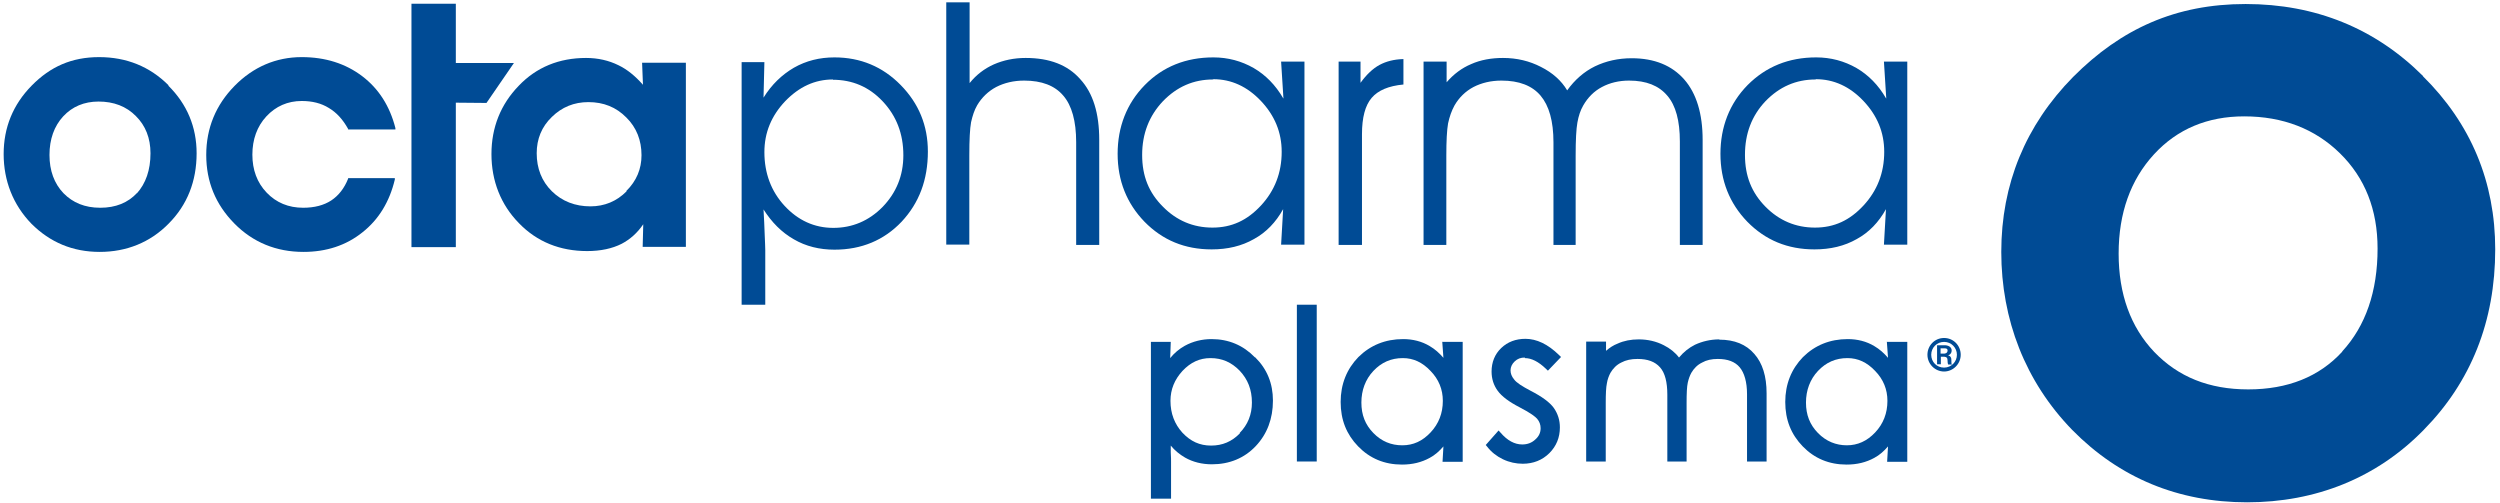
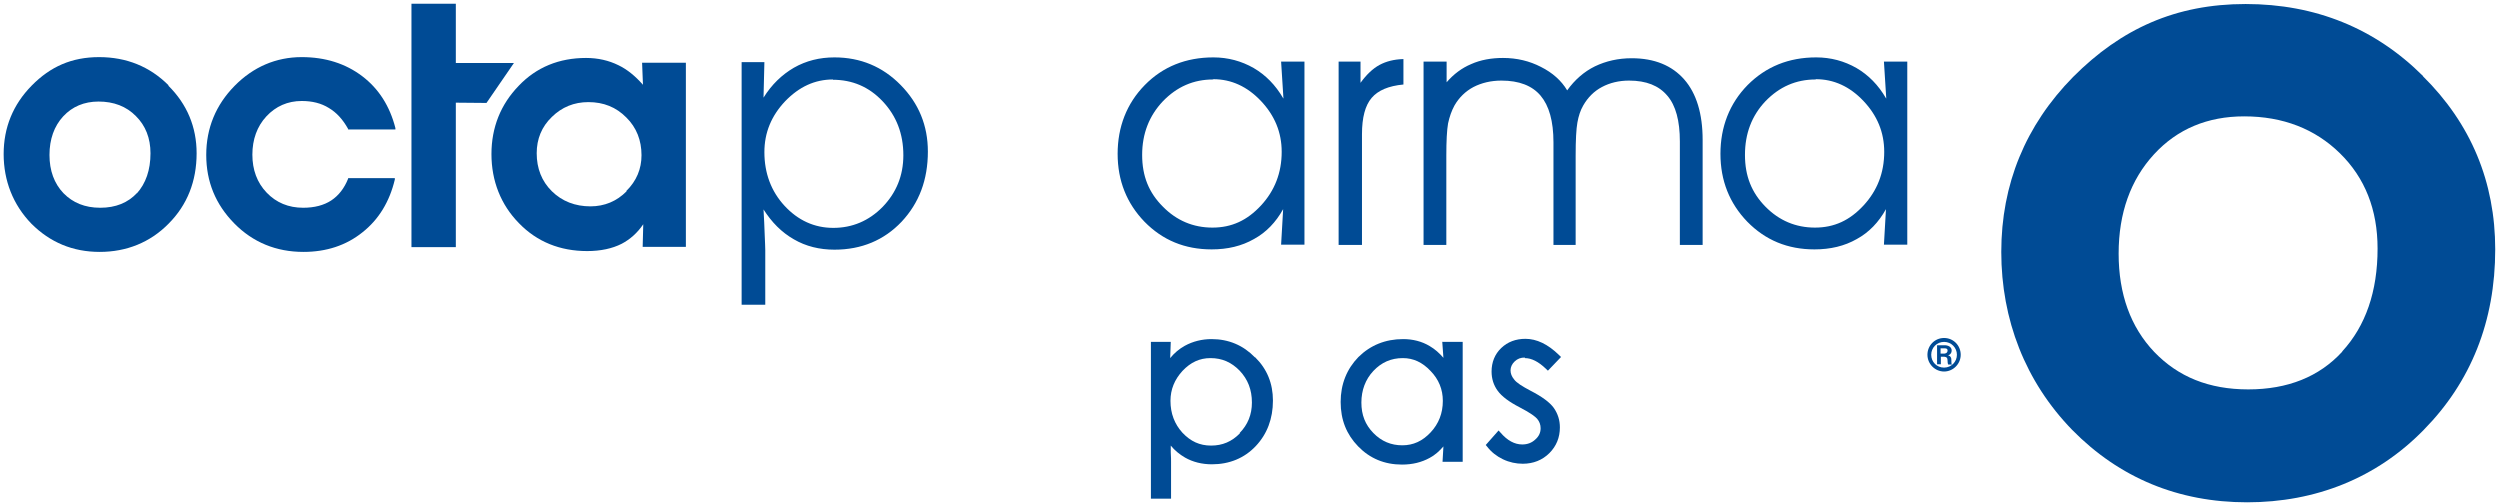
<svg xmlns="http://www.w3.org/2000/svg" width="308" height="62" viewBox="0 0 308 62" fill="none">
  <path d="M56.158 7.76V0.46H50.692V30.449H56.158V12.649L59.935 12.683L63.316 7.76H56.158Z" fill="#004B95" />
  <path d="M152.761 53.38C151.754 54.413 150.604 54.895 149.201 54.895C147.798 54.895 146.683 54.378 145.676 53.311C144.705 52.244 144.202 50.935 144.202 49.386C144.202 47.974 144.705 46.769 145.676 45.702C146.683 44.635 147.798 44.118 149.129 44.118C150.568 44.118 151.719 44.635 152.726 45.667C153.733 46.735 154.236 48.009 154.236 49.593C154.236 51.073 153.733 52.313 152.726 53.346M154.596 44.015C153.157 42.534 151.359 41.777 149.273 41.777C148.086 41.777 146.971 42.052 145.964 42.603C145.281 42.982 144.669 43.498 144.166 44.118L144.238 42.121H141.792V61.437H144.274V56.926C144.274 56.685 144.274 56.272 144.238 55.687C144.238 55.446 144.238 55.17 144.238 54.895C144.741 55.515 145.353 55.997 146 56.375C146.971 56.926 148.086 57.202 149.309 57.202C151.467 57.202 153.301 56.444 154.704 54.964C156.106 53.483 156.826 51.59 156.826 49.352C156.826 47.251 156.106 45.461 154.632 44.015" fill="#004B95" />
  <path d="M91.332 7.657H94.173L94.066 12.029C95.073 10.411 96.331 9.206 97.806 8.345C99.316 7.484 100.971 7.071 102.805 7.071C106.006 7.071 108.739 8.207 110.969 10.48C113.199 12.752 114.314 15.472 114.314 18.674C114.314 22.152 113.235 25.01 111.077 27.316C108.919 29.589 106.15 30.759 102.805 30.759C100.971 30.759 99.281 30.346 97.806 29.485C96.295 28.625 95.073 27.385 94.066 25.802C94.137 26.938 94.173 27.936 94.209 28.866C94.245 29.795 94.281 30.45 94.281 30.828V37.542H91.368V7.657H91.332ZM102.625 9.791C100.395 9.791 98.453 10.687 96.727 12.477C95.037 14.267 94.173 16.333 94.173 18.743C94.173 21.326 95.001 23.564 96.655 25.354C98.309 27.144 100.323 28.074 102.661 28.074C104.999 28.074 107.049 27.213 108.739 25.492C110.43 23.736 111.293 21.635 111.293 19.122C111.293 16.471 110.43 14.267 108.739 12.477C107.049 10.687 104.999 9.826 102.589 9.826" fill="#004B95" />
-   <path d="M116.615 0.288H119.456V10.239C120.284 9.206 121.291 8.448 122.441 7.932C123.628 7.415 124.923 7.14 126.362 7.14C129.311 7.14 131.541 8.001 133.087 9.756C134.67 11.478 135.425 13.957 135.425 17.228V30.174H132.584V17.503C132.584 14.921 132.044 12.993 131.001 11.788C129.958 10.548 128.34 9.929 126.182 9.929C124.887 9.929 123.736 10.204 122.729 10.72C121.758 11.237 120.967 11.995 120.391 12.959C120.032 13.578 119.816 14.267 119.636 15.059C119.492 15.851 119.42 17.194 119.42 19.156V30.139H116.579V0.288H116.615Z" fill="#004B95" />
  <path d="M149.452 9.791C147.043 9.791 144.993 10.687 143.266 12.477C141.576 14.267 140.713 16.471 140.713 19.087C140.713 21.704 141.54 23.736 143.266 25.457C144.957 27.179 147.007 28.04 149.38 28.04C151.754 28.04 153.66 27.144 155.351 25.32C157.041 23.495 157.904 21.291 157.904 18.709C157.904 16.299 157.041 14.233 155.351 12.442C153.66 10.652 151.682 9.757 149.488 9.757M158.12 12.133L157.832 7.588H160.709V30.14H157.832L158.084 25.767C157.185 27.385 155.998 28.625 154.487 29.451C152.977 30.312 151.251 30.725 149.273 30.725C145.964 30.725 143.23 29.589 141.001 27.316C138.807 25.044 137.692 22.255 137.692 18.95C137.692 15.645 138.807 12.752 141.037 10.48C143.266 8.207 146.108 7.071 149.488 7.071C151.287 7.071 152.941 7.519 154.452 8.38C155.926 9.24 157.149 10.48 158.084 12.098" fill="#004B95" />
  <path d="M172.903 7.278V10.411C171.069 10.583 169.774 11.134 168.983 12.064C168.191 12.993 167.796 14.474 167.796 16.54V30.174H164.918V7.588H167.616V10.204C168.335 9.206 169.126 8.448 169.954 8.001C170.781 7.553 171.752 7.312 172.867 7.278" fill="#004B95" />
  <path d="M193.077 11.134C194.012 9.826 195.163 8.827 196.494 8.173C197.86 7.519 199.371 7.175 201.025 7.175C203.831 7.175 205.988 8.07 207.499 9.791C209.01 11.513 209.765 14.026 209.765 17.228V30.174H206.959V17.435C206.959 14.887 206.456 12.993 205.413 11.788C204.37 10.549 202.823 9.929 200.702 9.929C199.443 9.929 198.328 10.204 197.357 10.721C196.386 11.237 195.63 11.995 195.055 12.993C194.695 13.613 194.48 14.302 194.336 15.094C194.192 15.886 194.12 17.228 194.12 19.191V30.174H191.387V17.538C191.387 14.921 190.847 13.028 189.804 11.788C188.761 10.549 187.143 9.929 184.985 9.929C183.69 9.929 182.539 10.204 181.532 10.721C180.561 11.237 179.77 11.995 179.194 12.993C178.835 13.648 178.583 14.37 178.403 15.197C178.259 16.023 178.187 17.332 178.187 19.191V30.174H175.382V7.588H178.223V10.136C179.086 9.137 180.094 8.38 181.244 7.898C182.395 7.381 183.726 7.14 185.165 7.14C186.891 7.14 188.437 7.519 189.84 8.242C191.279 8.965 192.358 9.929 193.077 11.134Z" fill="#004B95" />
  <path d="M223.684 9.791C221.274 9.791 219.224 10.687 217.498 12.477C215.807 14.267 214.98 16.471 214.98 19.087C214.98 21.704 215.807 23.736 217.498 25.457C219.188 27.179 221.238 28.04 223.612 28.04C225.986 28.04 227.892 27.144 229.582 25.32C231.272 23.495 232.136 21.291 232.136 18.709C232.136 16.299 231.272 14.233 229.582 12.442C227.892 10.652 225.914 9.757 223.72 9.757M232.387 12.133L232.1 7.588H234.977V30.14H232.1L232.351 25.767C231.452 27.385 230.265 28.625 228.755 29.451C227.244 30.312 225.518 30.725 223.54 30.725C220.231 30.725 217.498 29.589 215.268 27.316C213.074 25.044 211.959 22.255 211.959 18.95C211.959 15.645 213.074 12.752 215.304 10.48C217.57 8.207 220.375 7.071 223.756 7.071C225.554 7.071 227.208 7.519 228.719 8.38C230.194 9.24 231.416 10.48 232.351 12.098" fill="#004B95" />
  <path d="M16.886 23.77C15.771 24.975 14.26 25.595 12.354 25.595C10.448 25.595 8.973 24.975 7.822 23.804C6.672 22.599 6.096 21.015 6.096 19.087C6.096 17.159 6.672 15.541 7.786 14.336C8.901 13.131 10.376 12.511 12.138 12.511C14.008 12.511 15.555 13.096 16.742 14.302C17.929 15.472 18.54 17.021 18.54 18.881C18.54 20.947 17.965 22.599 16.85 23.839M20.77 10.514C18.468 8.207 15.591 7.037 12.21 7.037C8.829 7.037 6.204 8.207 3.902 10.549C1.6 12.89 0.45 15.713 0.45 18.984C0.45 22.255 1.6 25.216 3.866 27.557C6.168 29.864 8.973 31.035 12.282 31.035C15.591 31.035 18.504 29.864 20.77 27.557C23.072 25.25 24.223 22.324 24.223 18.881C24.223 15.644 23.036 12.821 20.734 10.549" fill="#004B95" />
  <path d="M37.17 12.442C38.465 12.442 39.58 12.718 40.515 13.303C41.45 13.854 42.241 14.715 42.889 15.885V15.954H48.715V15.782C48.032 13.096 46.665 10.927 44.615 9.378C42.565 7.829 40.083 7.037 37.17 7.037C34.005 7.037 31.2 8.242 28.898 10.583C26.596 12.924 25.409 15.782 25.409 19.087C25.409 22.393 26.56 25.181 28.862 27.523C31.164 29.864 34.041 31.035 37.386 31.035C40.191 31.035 42.637 30.243 44.651 28.625C46.665 27.041 47.996 24.837 48.643 22.117V21.945H42.889V22.014C42.421 23.184 41.738 24.08 40.803 24.7C39.903 25.285 38.752 25.595 37.35 25.595C35.552 25.595 34.041 24.975 32.854 23.735C31.667 22.496 31.092 20.912 31.092 19.053C31.092 17.194 31.667 15.575 32.818 14.336C33.969 13.096 35.444 12.442 37.17 12.442Z" fill="#004B95" />
  <path d="M77.199 23.564C75.977 24.803 74.466 25.423 72.74 25.423C70.87 25.423 69.251 24.803 67.992 23.564C66.734 22.324 66.122 20.74 66.122 18.881C66.122 17.125 66.734 15.61 67.992 14.405C69.215 13.2 70.726 12.58 72.488 12.58C74.358 12.58 75.905 13.2 77.163 14.474C78.422 15.713 79.034 17.297 79.034 19.122C79.034 20.809 78.422 22.29 77.163 23.529M79.106 7.725L79.213 10.445C78.278 9.378 77.271 8.552 76.192 8.035C75.005 7.45 73.675 7.14 72.2 7.14C68.891 7.14 66.086 8.276 63.892 10.583C61.698 12.856 60.547 15.679 60.547 18.984C60.547 22.29 61.698 25.216 63.928 27.489C66.158 29.795 68.999 30.932 72.344 30.932C73.999 30.932 75.437 30.622 76.588 30.036C77.631 29.485 78.53 28.694 79.249 27.626L79.177 30.415H84.5V7.725H79.141H79.106Z" fill="#004B95" />
-   <path d="M162.221 37.541H159.775V56.857H162.221V37.541Z" fill="#004B95" />
  <path d="M176.246 53.277C175.239 54.344 174.124 54.861 172.758 54.861C171.391 54.861 170.204 54.378 169.197 53.346C168.19 52.313 167.723 51.108 167.723 49.593C167.723 48.078 168.226 46.735 169.197 45.702C170.204 44.635 171.391 44.118 172.83 44.118C174.124 44.118 175.239 44.635 176.246 45.702C177.253 46.735 177.757 47.974 177.757 49.386C177.757 50.901 177.253 52.209 176.246 53.277ZM177.685 42.087L177.829 44.084C177.325 43.498 176.786 43.016 176.139 42.638C175.167 42.052 174.053 41.777 172.866 41.777C170.672 41.777 168.838 42.534 167.363 43.98C165.924 45.461 165.169 47.32 165.169 49.524C165.169 51.727 165.888 53.518 167.327 54.998C168.766 56.479 170.564 57.236 172.722 57.236C174.017 57.236 175.132 56.961 176.139 56.41C176.786 56.066 177.325 55.584 177.829 54.998L177.721 56.892H180.203V42.121H177.721L177.685 42.087Z" fill="#004B95" />
-   <path d="M211.817 41.812C210.738 41.812 209.731 42.053 208.832 42.466C208.077 42.844 207.429 43.361 206.854 44.05C206.386 43.43 205.739 42.913 204.984 42.535C204.049 42.053 203.006 41.812 201.891 41.812C200.92 41.812 200.057 41.984 199.301 42.328C198.762 42.535 198.294 42.844 197.863 43.223V42.087H195.417V56.858H197.827V49.662C197.827 48.526 197.863 47.699 197.971 47.217C198.043 46.735 198.222 46.288 198.402 45.943C198.726 45.392 199.157 44.945 199.733 44.669C200.308 44.359 200.956 44.222 201.747 44.222C203.006 44.222 203.905 44.566 204.516 45.255C205.128 45.943 205.415 47.079 205.415 48.629V56.858H207.789V49.662C207.789 48.457 207.825 47.63 207.933 47.148C208.041 46.666 208.185 46.288 208.365 45.943C208.688 45.392 209.12 44.945 209.695 44.669C210.235 44.359 210.882 44.222 211.637 44.222C212.86 44.222 213.759 44.566 214.335 45.255C214.91 45.943 215.234 47.079 215.234 48.56V56.858H217.644V48.457C217.644 46.356 217.14 44.738 216.133 43.602C215.126 42.431 213.687 41.846 211.817 41.846" fill="#004B95" />
-   <path d="M231.021 53.277C230.014 54.344 228.863 54.861 227.532 54.861C226.202 54.861 224.979 54.378 223.972 53.346C222.965 52.313 222.497 51.108 222.497 49.593C222.497 48.078 223.001 46.735 223.972 45.702C224.979 44.635 226.166 44.118 227.604 44.118C228.899 44.118 230.014 44.635 231.021 45.702C232.028 46.735 232.531 47.974 232.531 49.386C232.531 50.901 232.028 52.209 231.021 53.277ZM232.459 42.087L232.603 44.084C232.1 43.498 231.56 43.016 230.913 42.638C229.942 42.052 228.827 41.777 227.64 41.777C225.446 41.777 223.612 42.534 222.137 43.98C220.699 45.461 219.944 47.32 219.944 49.524C219.944 51.727 220.663 53.518 222.102 54.998C223.54 56.479 225.338 57.236 227.496 57.236C228.791 57.236 229.906 56.961 230.913 56.41C231.56 56.066 232.1 55.584 232.603 54.998L232.495 56.892H234.977V42.121H232.495L232.459 42.087Z" fill="#004B95" />
  <path d="M187.862 44.118C188.689 44.118 189.552 44.566 190.451 45.427L190.703 45.668L192.321 43.981L192.07 43.74C190.703 42.397 189.3 41.743 187.934 41.743C186.747 41.743 185.74 42.121 184.949 42.879C184.157 43.636 183.762 44.635 183.762 45.771C183.762 46.666 184.014 47.458 184.517 48.147C185.021 48.835 185.884 49.489 187.214 50.178C188.617 50.901 189.157 51.349 189.372 51.59C189.66 51.934 189.804 52.313 189.804 52.76C189.804 53.311 189.588 53.759 189.157 54.138C188.725 54.551 188.185 54.757 187.538 54.757C186.603 54.757 185.704 54.275 184.877 53.311L184.625 53.036L183.042 54.826L183.222 55.033C183.726 55.687 184.373 56.203 185.164 56.582C185.956 56.961 186.783 57.133 187.61 57.133C188.905 57.133 190.02 56.685 190.883 55.825C191.746 54.964 192.178 53.897 192.178 52.657C192.178 51.762 191.926 50.97 191.422 50.247C190.919 49.558 189.984 48.87 188.581 48.147C187.538 47.596 186.819 47.148 186.531 46.735C186.243 46.391 186.099 46.012 186.099 45.633C186.099 45.22 186.279 44.841 186.603 44.532C186.963 44.187 187.358 44.05 187.862 44.05" fill="#004B95" />
  <path d="M239.078 43.567H239.51C239.51 43.567 239.941 43.567 239.941 43.188C239.941 42.947 239.761 42.913 239.546 42.913H239.078V43.567ZM239.618 42.534C239.618 42.534 240.445 42.534 240.445 43.188C240.445 43.429 240.337 43.671 240.013 43.774C240.337 43.877 240.409 44.084 240.409 44.359C240.409 44.772 240.409 44.807 240.481 44.91H240.013C240.013 44.91 239.941 44.772 239.941 44.462C239.941 44.084 239.833 43.98 239.51 43.946H239.114V44.876H238.646V42.534H239.618ZM237.927 43.705C237.927 44.6 238.611 45.289 239.51 45.289C240.409 45.289 241.092 44.566 241.092 43.705C241.092 42.844 240.409 42.121 239.51 42.121C238.611 42.121 237.927 42.844 237.927 43.705ZM241.56 43.705C241.56 44.841 240.625 45.771 239.51 45.771C238.395 45.771 237.46 44.841 237.46 43.705C237.46 42.569 238.359 41.639 239.51 41.639C240.661 41.639 241.56 42.569 241.56 43.705Z" fill="#004B95" />
  <path d="M288.565 43.326C285.724 46.425 281.84 47.974 276.984 47.974C272.129 47.974 268.353 46.425 265.404 43.361C262.49 40.296 261.016 36.233 261.016 31.241C261.016 26.249 262.49 22.151 265.368 19.018C268.245 15.885 271.985 14.336 276.481 14.336C281.264 14.336 285.22 15.885 288.277 18.881C291.37 21.91 292.917 25.835 292.917 30.621C292.917 35.924 291.442 40.159 288.565 43.292M298.528 9.378C292.629 3.49 285.256 0.495 276.661 0.495C268.065 0.495 261.34 3.525 255.405 9.481C249.543 15.438 246.558 22.702 246.558 31.035C246.558 39.367 249.507 47.01 255.297 52.967C261.124 58.889 268.389 61.884 276.841 61.884C285.292 61.884 292.809 58.889 298.599 52.967C304.426 47.045 307.411 39.573 307.411 30.725C307.411 22.427 304.426 15.231 298.492 9.378" fill="#004B95" />
</svg>